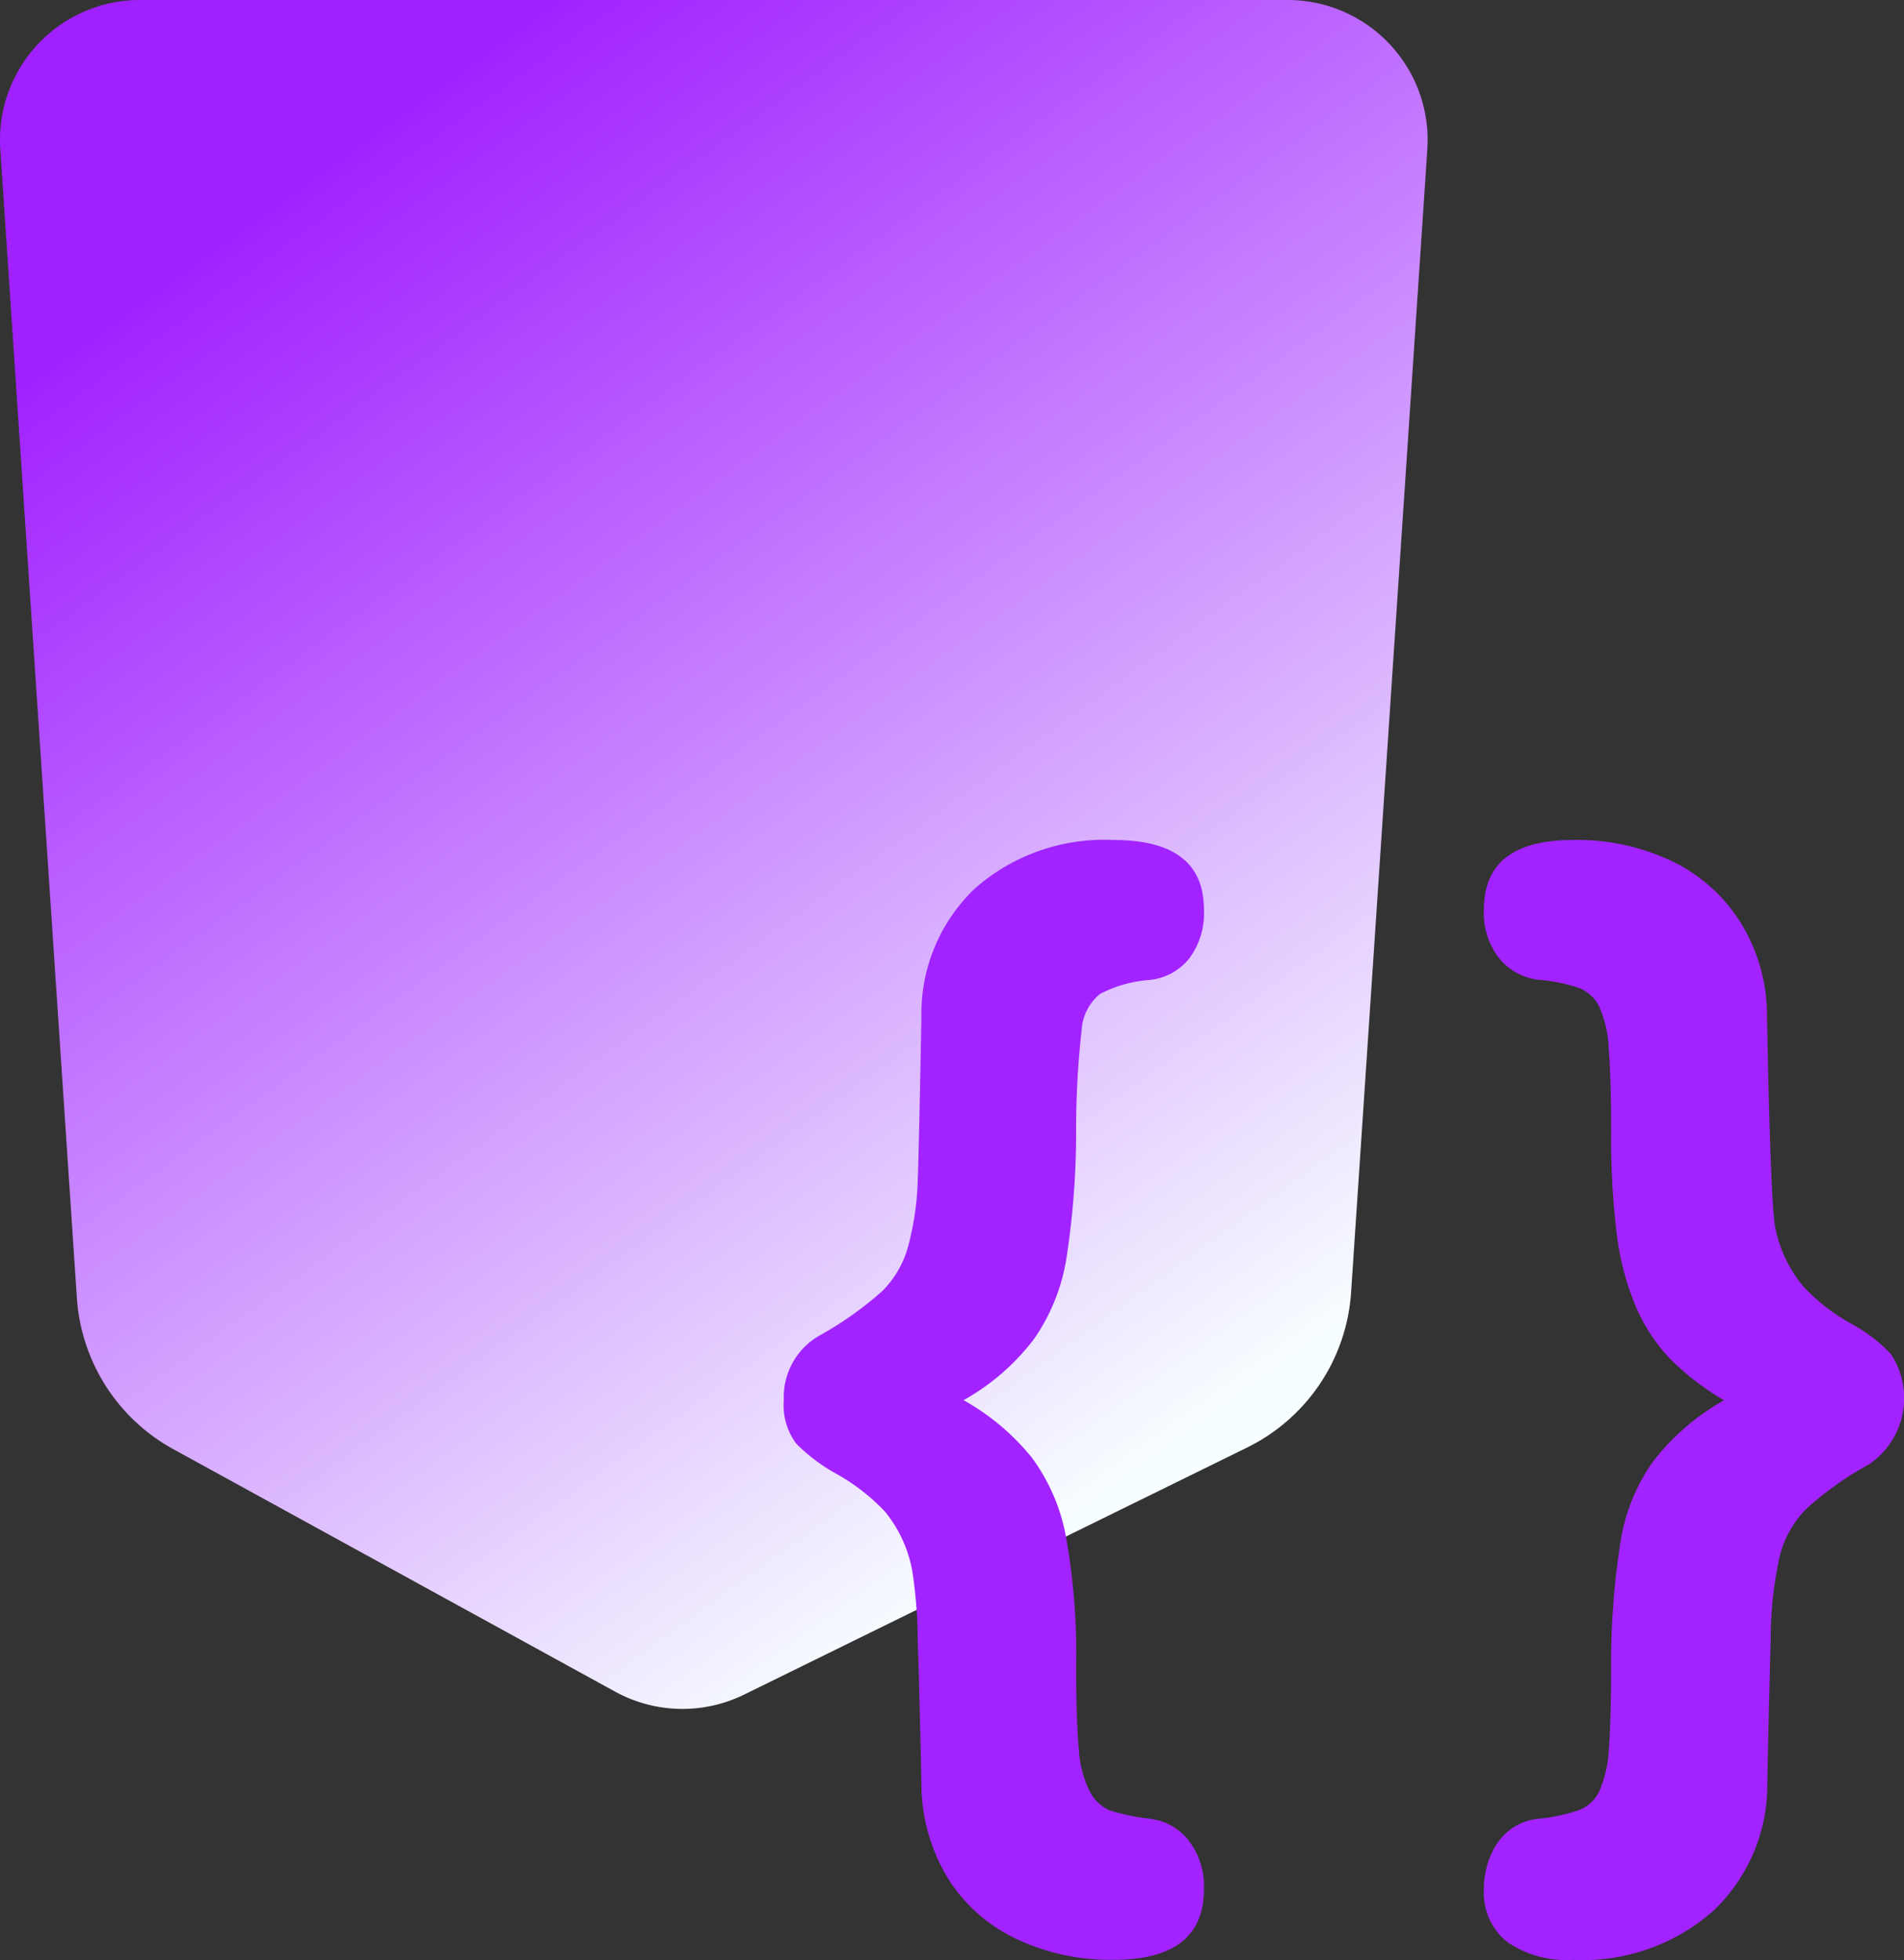
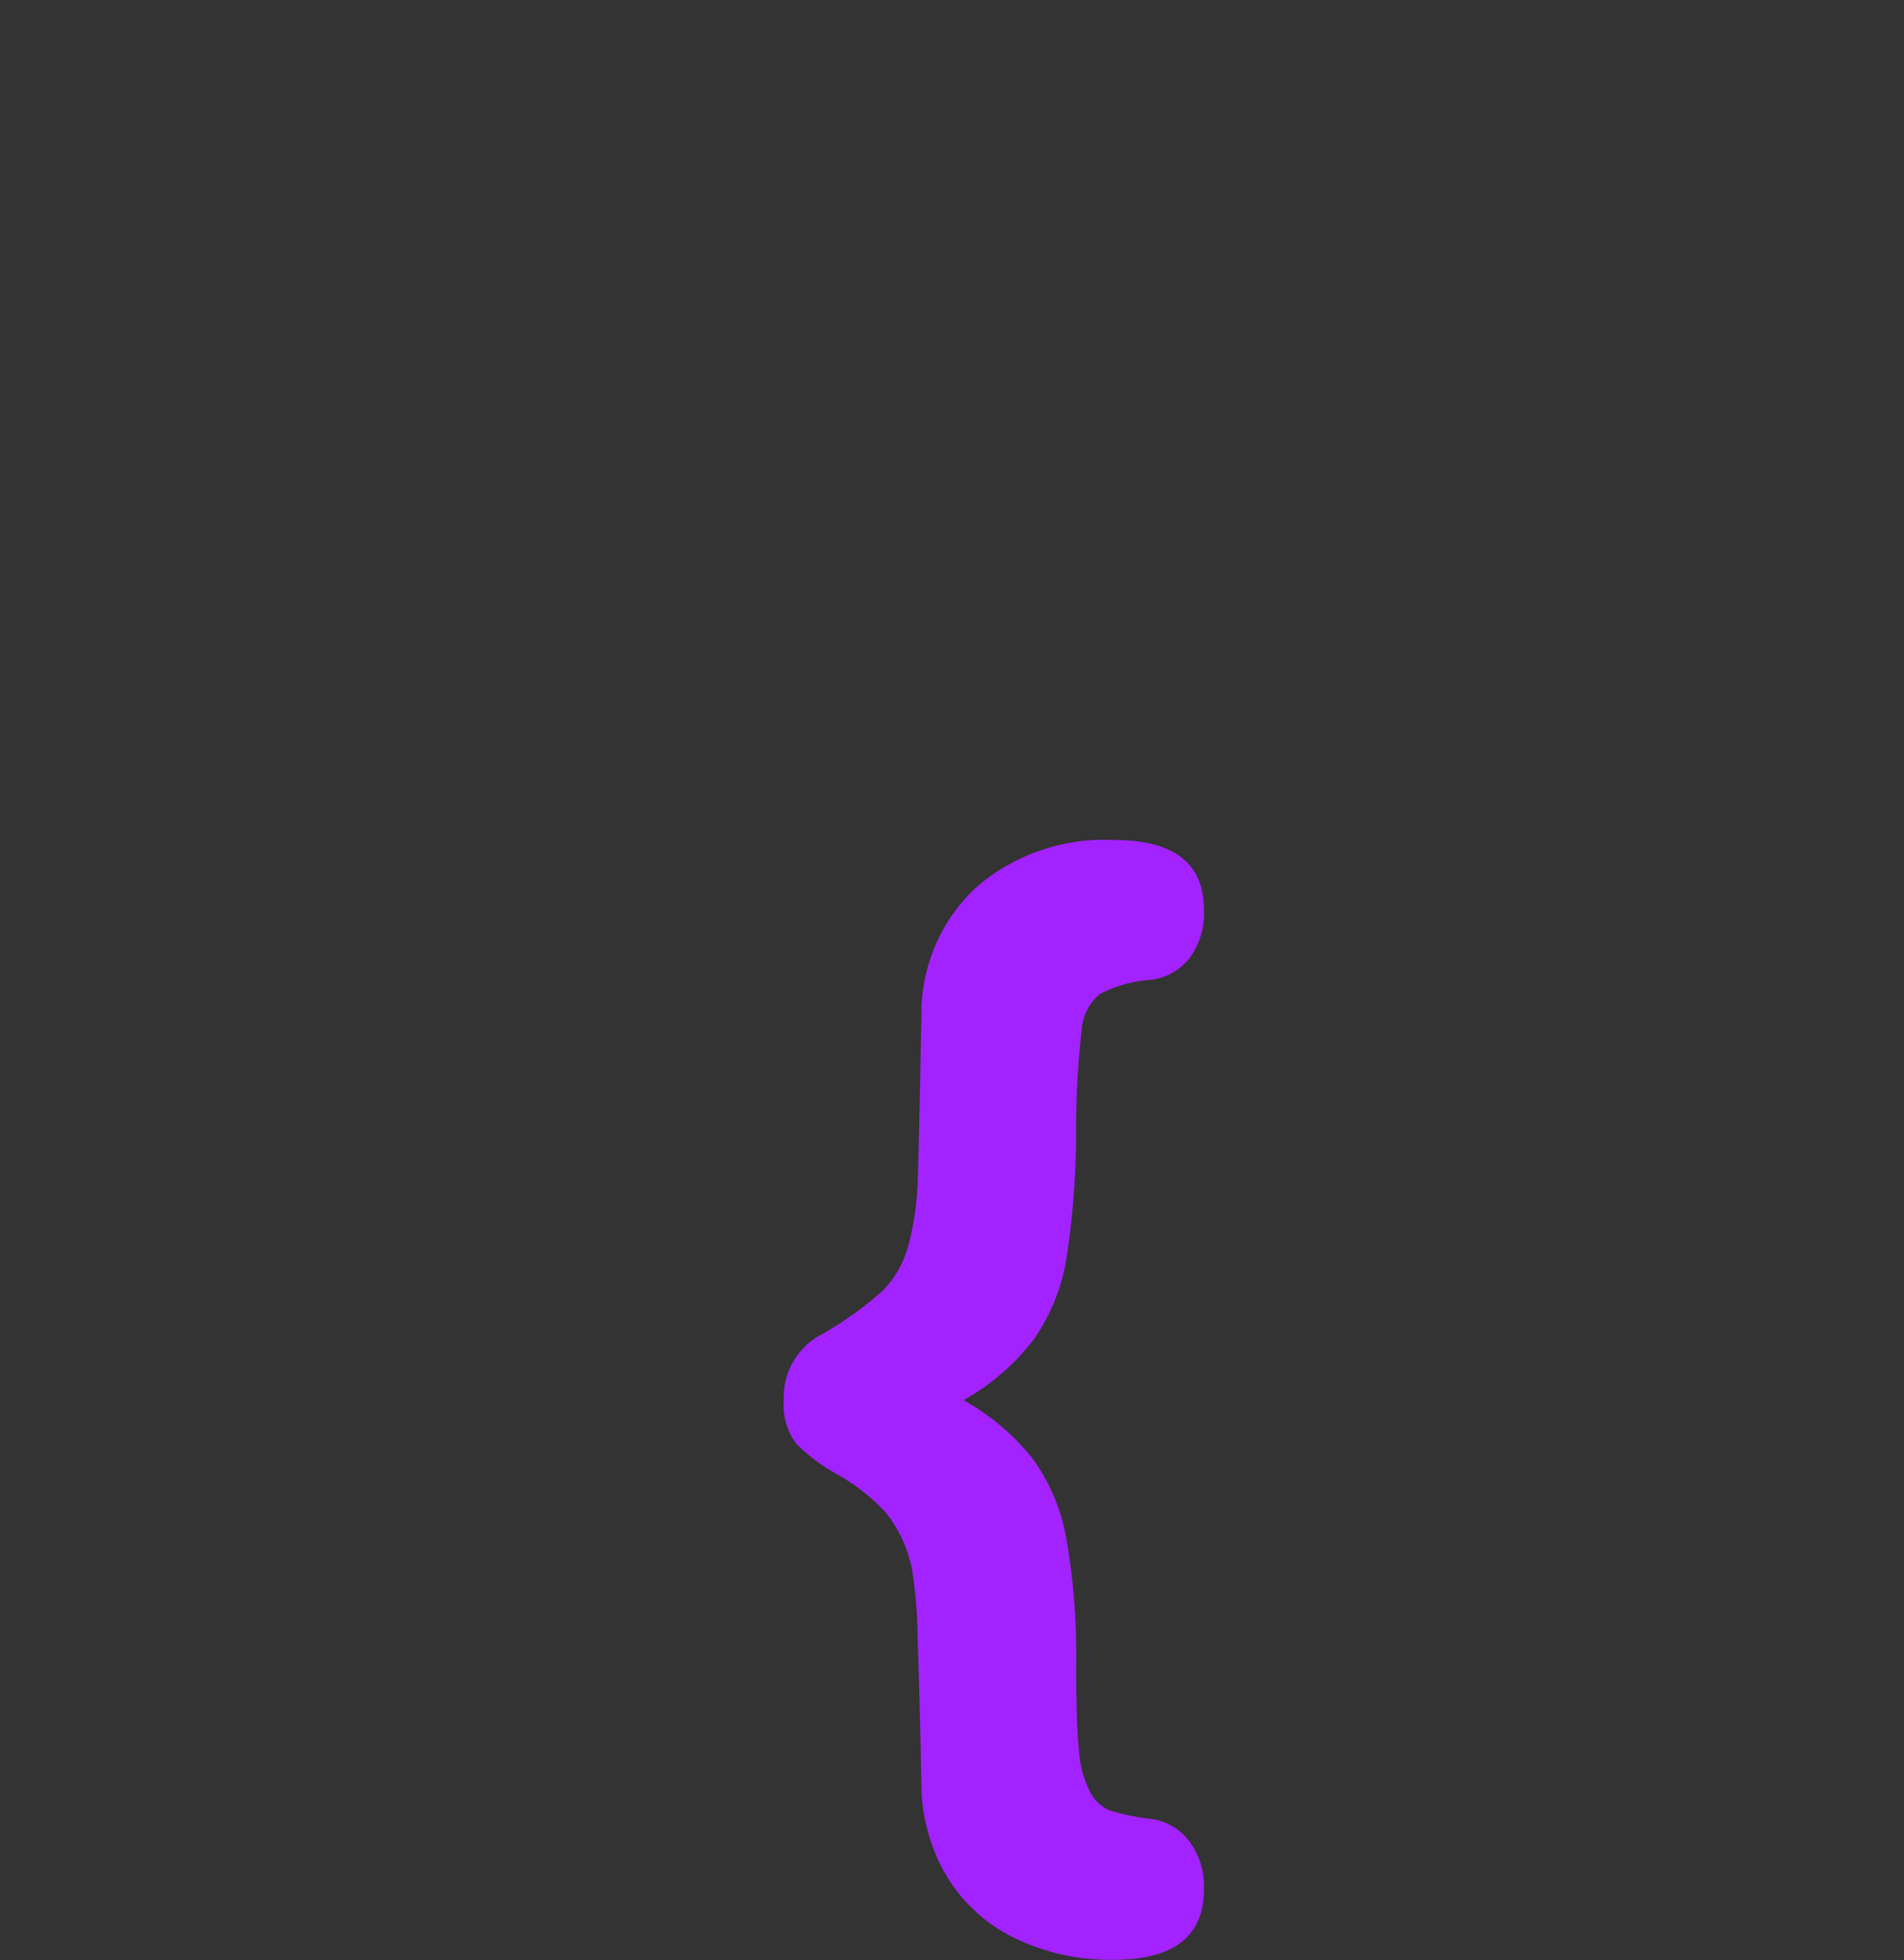
<svg xmlns="http://www.w3.org/2000/svg" id="cc1" width="45.896" height="47.254" viewBox="0 0 45.896 47.254">
  <rect x="0" y="0" width="45.896" height="47.254" fill="#333333" stroke="none" />
  <defs>
    <linearGradient id="linear-gradient" x1="0.253" y1="0.077" x2="0.742" y2="0.892" gradientUnits="objectBoundingBox">
      <stop offset="0" stop-color="#a120ff" />
      <stop offset="1" stop-color="#f7feff" />
    </linearGradient>
  </defs>
-   <path id="Path_3803" data-name="Path 3803" d="M7.582,3H35.244A3.375,3.375,0,0,1,38.62,6.375q0,.112-.007.225L36.775,34.159a4.5,4.5,0,0,1-2.506,3.74L22.146,43.855a3.375,3.375,0,0,1-3.113-.071L8.385,37.939A4.5,4.5,0,0,1,6.06,34.293L4.214,6.6A3.375,3.375,0,0,1,7.357,3.007Q7.47,3,7.582,3Z" transform="translate(-4.207 -3)" fill="url(#linear-gradient)" />
  <g id="Group_2927" data-name="Group 2927" transform="translate(18.894 20.252)">
    <path id="Path_3804" data-name="Path 3804" d="M25.338,34.508a5.682,5.682,0,0,1,1.643,1.385,4.626,4.626,0,0,1,.829,1.954,16.033,16.033,0,0,1,.237,3.043q0,1.392.067,2.052a2.559,2.559,0,0,0,.266,1.005.966.966,0,0,0,.481.45,5.193,5.193,0,0,0,.962.2,1.394,1.394,0,0,1,.933.52,1.8,1.8,0,0,1,.37,1.181q0,1.7-2.176,1.7a5.266,5.266,0,0,1-2.406-.534,3.886,3.886,0,0,1-1.636-1.511,4.428,4.428,0,0,1-.592-2.242q-.044-2.137-.089-3.43a11.188,11.188,0,0,0-.133-1.673,3.156,3.156,0,0,0-.659-1.42A4.905,4.905,0,0,0,22.3,36.3a4.343,4.343,0,0,1-1-.745,1.541,1.541,0,0,1-.3-1.047,1.706,1.706,0,0,1,.859-1.56,8.424,8.424,0,0,0,1.517-1.075,2.431,2.431,0,0,0,.637-1.139,6.862,6.862,0,0,0,.215-1.518q.03-.822.089-3.957a4.162,4.162,0,0,1,1.3-3.1A4.715,4.715,0,0,1,28.95,21q2.176,0,2.176,1.673a1.812,1.812,0,0,1-.363,1.195,1.4,1.4,0,0,1-.94.506,3.044,3.044,0,0,0-1.2.337,1.218,1.218,0,0,0-.444.871,21.424,21.424,0,0,0-.133,2.5,20,20,0,0,1-.229,2.973,4.71,4.71,0,0,1-.785,1.975,5.5,5.5,0,0,1-1.7,1.476Z" transform="translate(-21 -21)" fill="#a223ff" />
-     <path id="Path_3805" data-name="Path 3805" d="M41.788,34.508a6.307,6.307,0,0,1-1.3-1,4.238,4.238,0,0,1-.829-1.265,6.517,6.517,0,0,1-.459-1.764,18.756,18.756,0,0,1-.133-2.4q0-1.335-.059-2.045a2.734,2.734,0,0,0-.237-1.033.93.93,0,0,0-.5-.443,4.251,4.251,0,0,0-.97-.19,1.432,1.432,0,0,1-.925-.506A1.764,1.764,0,0,1,36,22.673Q36,21,38.147,21a5.3,5.3,0,0,1,2.42.527,4.007,4.007,0,0,1,1.643,1.5,4.272,4.272,0,0,1,.614,2.228q.089,4.667.207,5.131a3.162,3.162,0,0,0,.7,1.413,4.784,4.784,0,0,0,1.11.857,3.764,3.764,0,0,1,.97.738,1.928,1.928,0,0,1-.526,2.657,7.97,7.97,0,0,0-1.5,1.061,2.461,2.461,0,0,0-.651,1.139,9.367,9.367,0,0,0-.222,2.045q-.037,1.363-.081,3.416a4.183,4.183,0,0,1-1.31,3.113A4.756,4.756,0,0,1,38.147,48a2.529,2.529,0,0,1-1.591-.436A1.512,1.512,0,0,1,36,46.3a2.012,2.012,0,0,1,.178-.85,1.489,1.489,0,0,1,.466-.6A1.357,1.357,0,0,1,37.3,44.6a4.486,4.486,0,0,0,.992-.211.912.912,0,0,0,.5-.478,2.979,2.979,0,0,0,.222-1.033q.052-.682.052-1.989a18.786,18.786,0,0,1,.237-3.036,4.572,4.572,0,0,1,.785-1.884,5.717,5.717,0,0,1,1.7-1.462Z" transform="translate(-19.124 -21)" fill="#a223ff" />
  </g>
</svg>